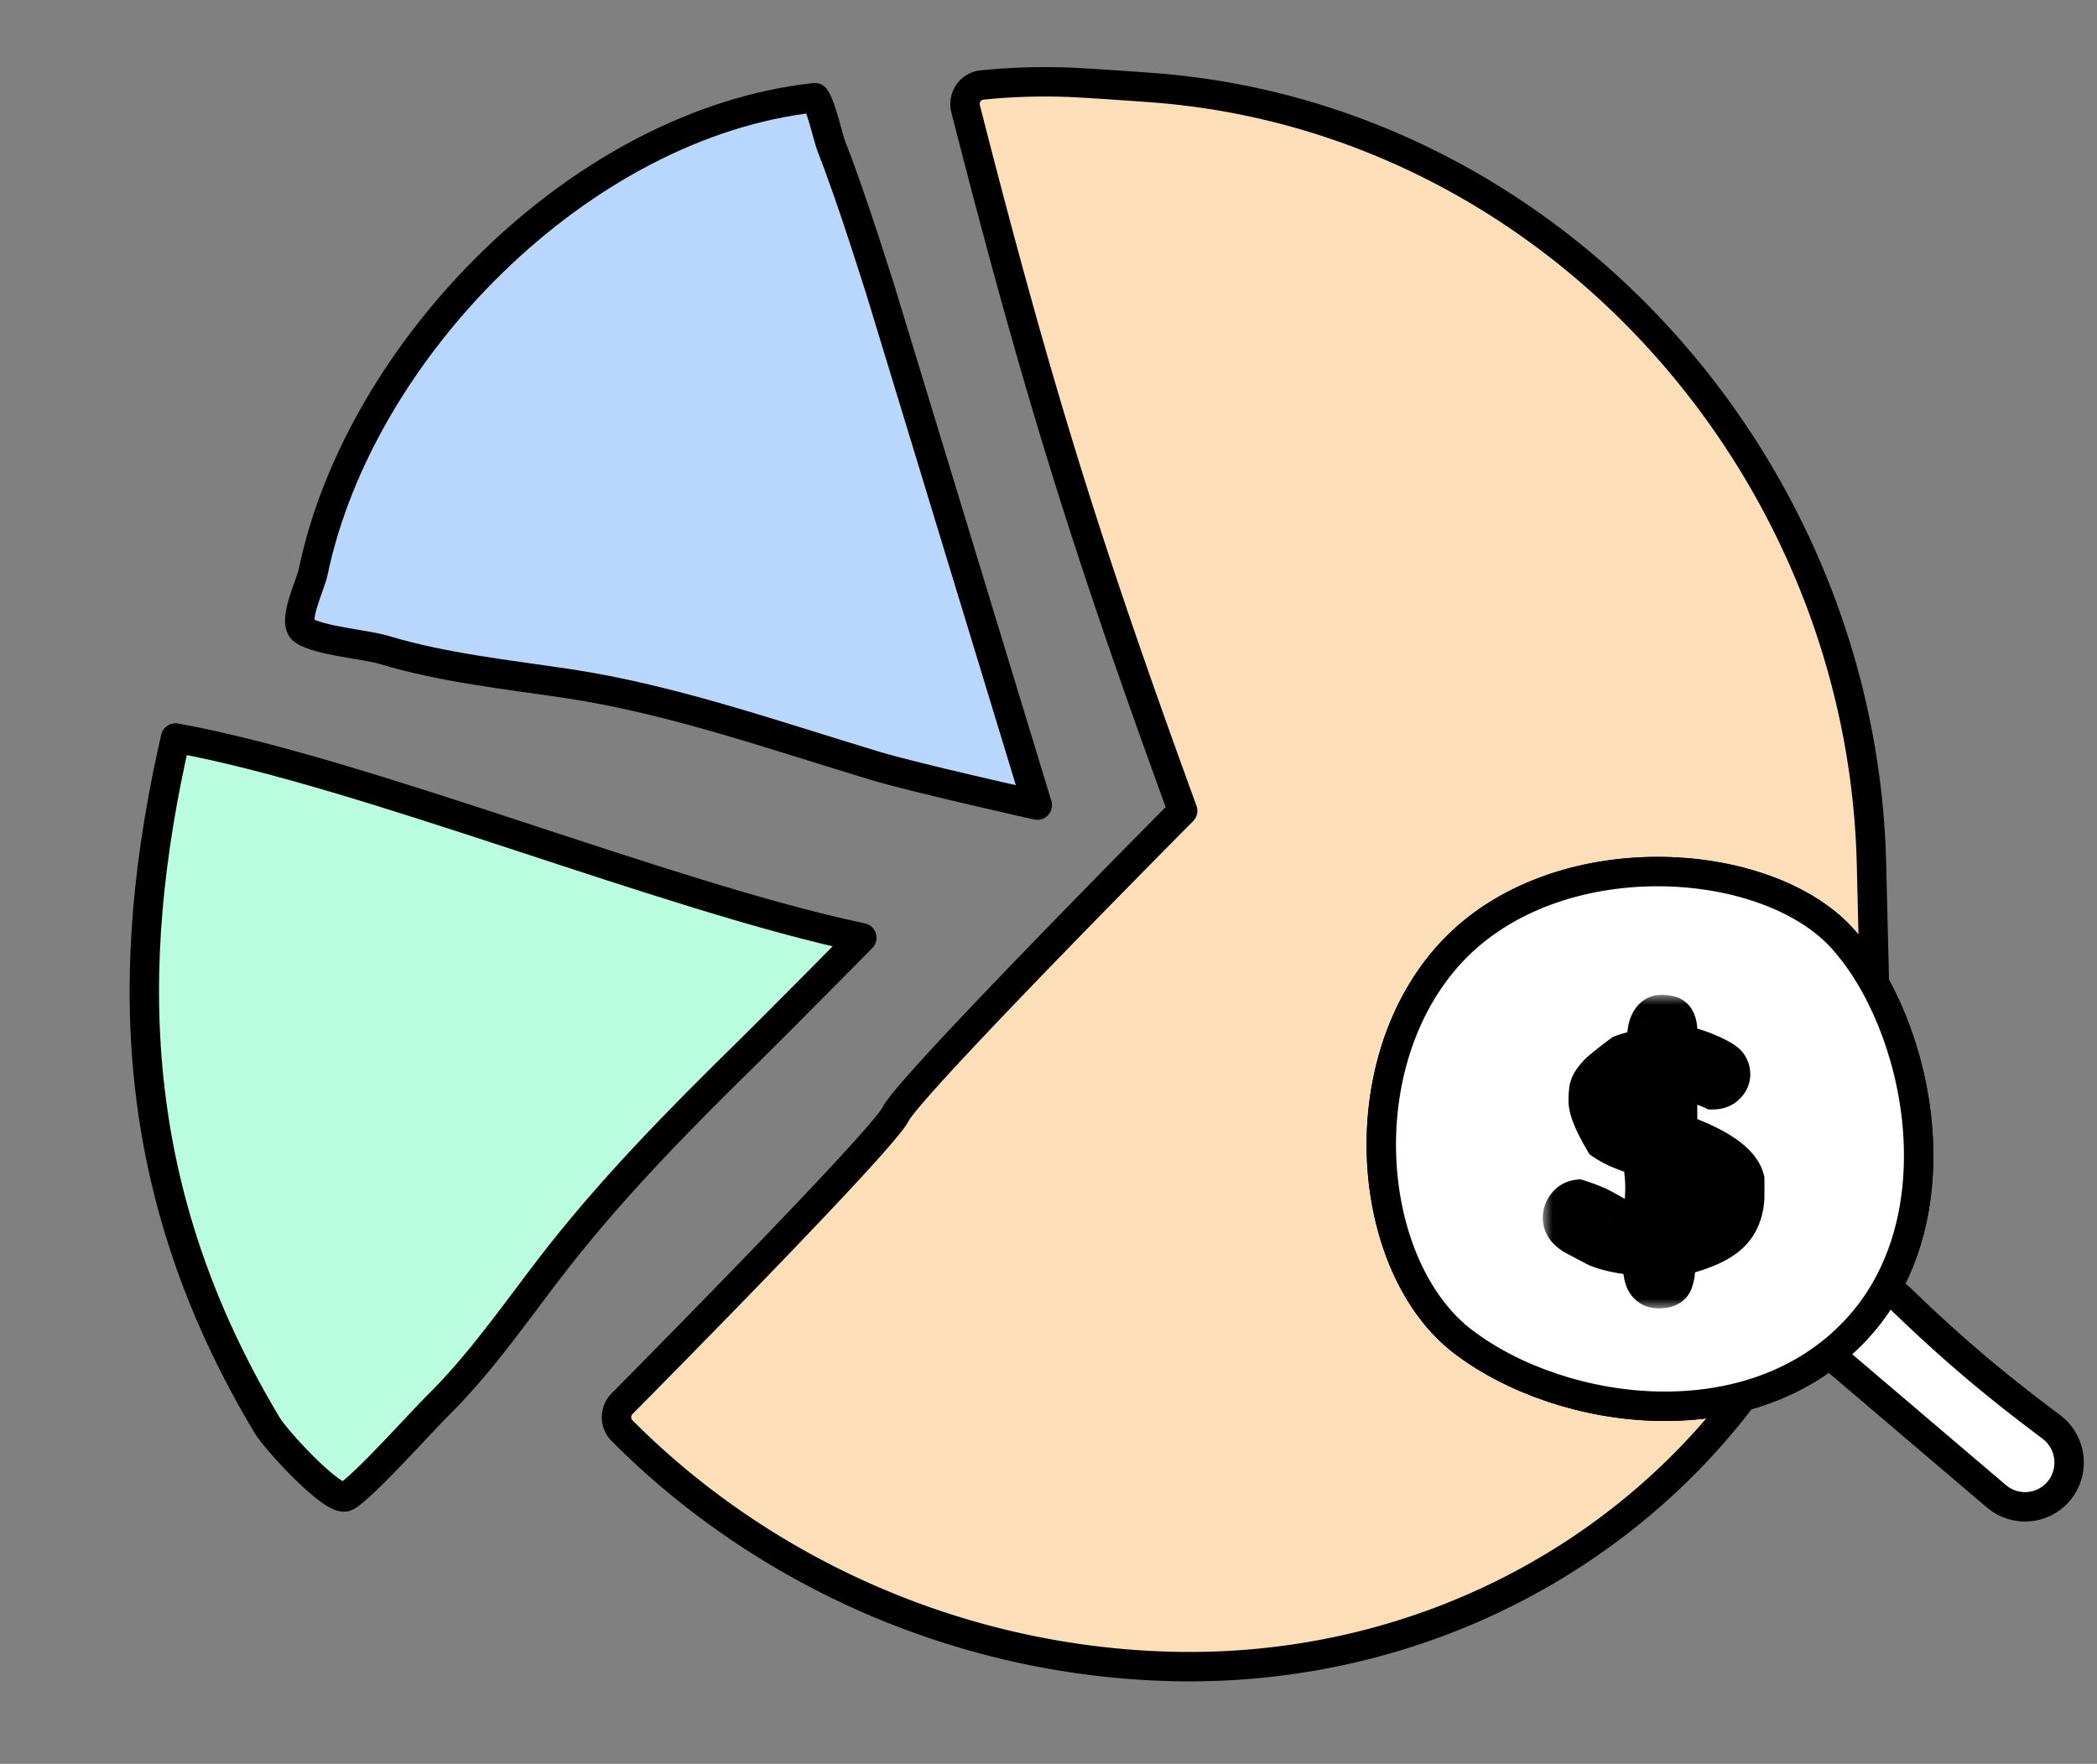
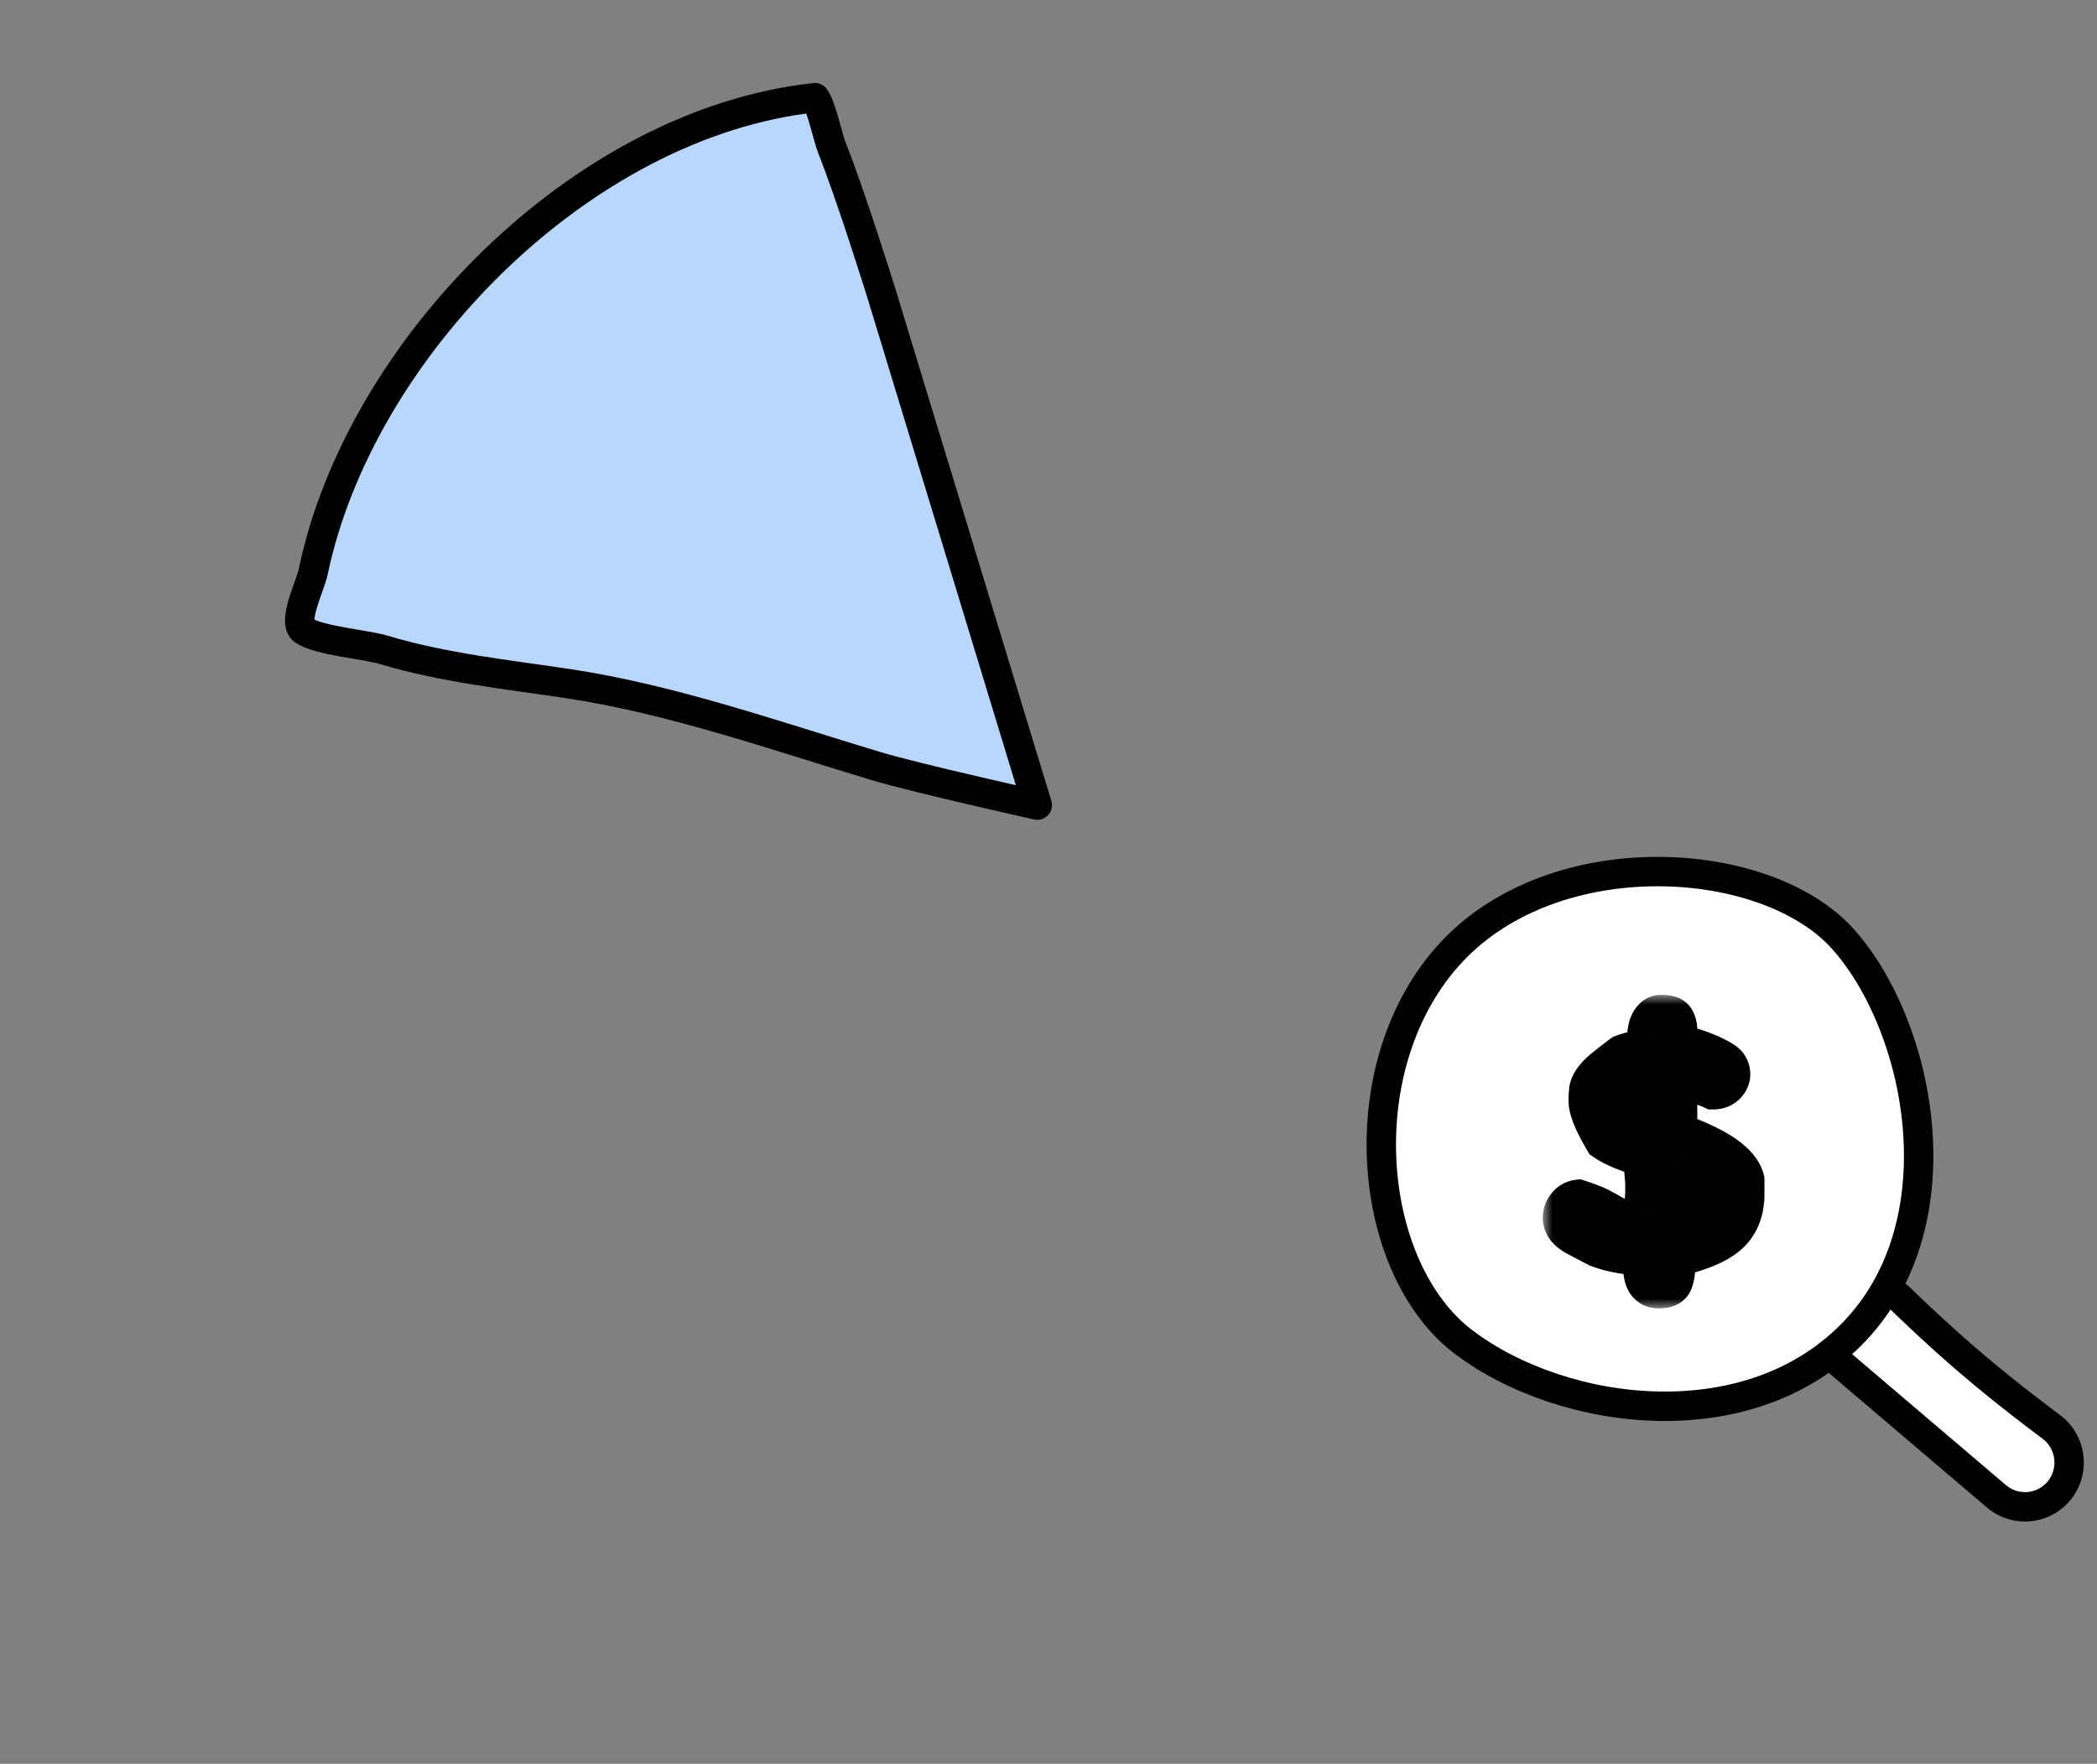
<svg xmlns="http://www.w3.org/2000/svg" width="107" height="90" fill="none" viewBox="0 0 107 90">
  <rect x="0" y="0" width="107" height="90" fill="#808080" stroke="none" />
-   <path fill="#FCDFB9" stroke="#000" stroke-linejoin="round" stroke-width="1.5" d="M55.216 4.232c1.197.071 2.391.152 3.586.241 20.362 1.524 36.193 19.21 36.69 39.588l.151 6.178c.489 19.983-16.128 35.411-36.122 34.784-10.695-.335-20.66-4.867-27.78-12.022a.976.976 0 0 1 .002-1.379c2.794-2.823 13.309-13.49 13.963-14.784.755-1.494 14.64-15.467 14.64-15.467-4.864-13.34-7.369-21.314-11.074-35.813-.147-.577.239-1.158.831-1.22a31.59 31.59 0 0 1 5.113-.106Z" />
  <path fill="#B9D6FC" stroke="#000" stroke-linecap="round" stroke-linejoin="round" stroke-width="1.5" d="M42.452 7.551c-.208-.52-.535-2.117-.87-2.567C29.61 6.283 18.347 17.869 15.988 29.146c-.106.634-1.115 2.607-.497 3.022.79.532 3.175.715 4.082.988 3.035.915 6.267 1.255 9.392 1.723 5.305.795 10.582 2.66 15.723 4.207 2.004.604 8.24 1.996 8.24 1.996l-7.967-26.159s-1.55-4.977-2.509-7.372Z" />
-   <path fill="#B9FCDF" stroke="#000" stroke-linecap="round" stroke-linejoin="round" stroke-width="1.5" d="M27.97 64.812c3.069-4.017 6.61-7.611 10.221-11.152 1.408-1.38 5.782-5.81 5.782-5.81-9.947-2.097-25.374-8.45-35.016-10.195-2.69 11.757-2.49 23.135 4.677 35.074.477.794 3.403 3.957 4.024 3.636.795-.412 3.98-3.96 4.618-4.584 2.132-2.09 3.885-4.602 5.693-6.969Z" />
  <path fill="#fff" stroke="#000" stroke-width="1.5" d="M93.937 69.598a2.245 2.245 0 0 1-.254-3.164c.85-1 2.37-1.056 3.314-.144 2.674 2.584 4.782 4.352 7.663 6.51a2.276 2.276 0 0 1 .382 3.293 2.252 2.252 0 0 1-3.174.255l-7.93-6.75Z" />
-   <path fill="#C4C4C4" stroke="#000" stroke-width="1.5" d="M93.993 47.868c1.977 2.176 3.5 5.769 3.837 9.56.335 3.783-.521 7.644-3.14 10.44-2.627 2.806-6.312 3.949-10.038 3.884-3.733-.065-7.427-1.344-9.98-3.279-2.457-1.863-3.975-5.376-4.17-9.23-.194-3.839.937-7.86 3.575-10.678 2.628-2.805 6.607-4.09 10.488-4.092 3.9-.003 7.513 1.288 9.428 3.395Z" />
  <path fill="#fff" stroke="#000" stroke-width="1.5" d="M93.993 47.867c1.977 2.177 3.5 5.77 3.837 9.56.335 3.784-.521 7.645-3.14 10.441-2.627 2.806-6.312 3.949-10.038 3.884-3.733-.065-7.427-1.345-9.98-3.28-2.457-1.862-3.975-5.375-4.17-9.229-.194-3.84.937-7.86 3.575-10.678 2.628-2.806 6.607-4.09 10.488-4.093 3.9-.002 7.513 1.288 9.428 3.395Z" />
  <mask id="a" width="12" height="16" x="78.721" y="50.765" fill="#000" maskUnits="userSpaceOnUse">
    <path fill="#fff" d="M78.721 50.765h12v16h-12z" />
-     <path d="M89.031 60.2v.875c-.038.825-.323 1.473-.856 1.942-.534.457-1.371.819-2.513 1.085-.077 0-.121.007-.134.02-.013.266-.025.5-.038.704a1.686 1.686 0 0 1-.095.514.473.473 0 0 1-.228.304c-.115.077-.286.115-.515.115-.215 0-.38-.051-.495-.153a.743.743 0 0 1-.247-.361 2.11 2.11 0 0 1-.095-.533v-.61c-.94-.063-1.714-.215-2.323-.457l-1.085-.57a1.602 1.602 0 0 1-.514-.42.891.891 0 0 1-.172-.514c0-.228.077-.438.229-.628a.841.841 0 0 1 .59-.323c.508.165.882.31 1.123.437.242.127.445.241.61.343.177.089.368.171.57.248.216.063.546.114.99.152l.058-.704c.013-.19.019-.369.019-.534a7.28 7.28 0 0 0 .019-.533c0-.24-.013-.47-.038-.685a8.307 8.307 0 0 0-.057-.61l.057-.247c-.901-.254-1.58-.54-2.037-.857-.546-.926-.819-1.599-.819-2.018 0-.254.013-.463.038-.628.038-.165.114-.324.229-.476.114-.165.285-.343.514-.533.228-.19.546-.438.952-.742.165-.064.349-.121.552-.172.203-.05.431-.095.685-.133 0-.216.007-.425.02-.628.012-.216.044-.4.094-.552.064-.165.146-.299.248-.4a.566.566 0 0 1 .419-.153c.177 0 .323.02.438.057a.469.469 0 0 1 .266.229c.064.114.102.273.114.476.026.203.038.463.038.78h.02c.14 0 .33.039.57.115.242.063.49.146.743.247.254.102.489.21.705.324.215.114.368.222.456.324a.809.809 0 0 1 .172.495.76.76 0 0 1-.267.57c-.165.153-.38.23-.647.23a7.142 7.142 0 0 0-.743-.286c-.304-.115-.66-.242-1.066-.381.013.495.02.933.02 1.313v1.543c.025 0 .063.012.114.038.05.012.088.025.114.038 1.93.71 2.995 1.485 3.198 2.322Zm-5.026-3.18a3.832 3.832 0 0 1-.057-.495 13.577 13.577 0 0 1-.019-.78v-.305c.013-.114.019-.235.019-.362l-.133.057c-.61.343-.914.673-.914.99 0 .508.355.908 1.066 1.2v-.134a3.72 3.72 0 0 0 .038-.171Zm3.142 3.75c0-.279-.121-.513-.362-.704-.241-.203-.629-.38-1.162-.533v.457c0 .432-.019.724-.057.876.013.101.02.21.02.324a3.276 3.276 0 0 1 0 .723c0 .127-.007.26-.02.4a5.86 5.86 0 0 0 .914-.229c.216-.089.368-.19.457-.304a.67.67 0 0 0 .171-.4c.013-.165.026-.368.038-.61Z" />
  </mask>
  <path fill="#FBC00A" d="M89.031 60.2v.875c-.038.825-.323 1.473-.856 1.942-.534.457-1.371.819-2.513 1.085-.077 0-.121.007-.134.02-.013.266-.025.5-.038.704a1.686 1.686 0 0 1-.095.514.473.473 0 0 1-.228.304c-.115.077-.286.115-.515.115-.215 0-.38-.051-.495-.153a.743.743 0 0 1-.247-.361 2.11 2.11 0 0 1-.095-.533v-.61c-.94-.063-1.714-.215-2.323-.457l-1.085-.57a1.602 1.602 0 0 1-.514-.42.891.891 0 0 1-.172-.514c0-.228.077-.438.229-.628a.841.841 0 0 1 .59-.323c.508.165.882.31 1.123.437.242.127.445.241.61.343.177.089.368.171.57.248.216.063.546.114.99.152l.058-.704c.013-.19.019-.369.019-.534a7.28 7.28 0 0 0 .019-.533c0-.24-.013-.47-.038-.685a8.307 8.307 0 0 0-.057-.61l.057-.247c-.901-.254-1.58-.54-2.037-.857-.546-.926-.819-1.599-.819-2.018 0-.254.013-.463.038-.628.038-.165.114-.324.229-.476.114-.165.285-.343.514-.533.228-.19.546-.438.952-.742.165-.064.349-.121.552-.172.203-.05.431-.095.685-.133 0-.216.007-.425.02-.628.012-.216.044-.4.094-.552.064-.165.146-.299.248-.4a.566.566 0 0 1 .419-.153c.177 0 .323.02.438.057a.469.469 0 0 1 .266.229c.064.114.102.273.114.476.026.203.038.463.038.78h.02c.14 0 .33.039.57.115.242.063.49.146.743.247.254.102.489.21.705.324.215.114.368.222.456.324a.809.809 0 0 1 .172.495.76.76 0 0 1-.267.57c-.165.153-.38.23-.647.23a7.142 7.142 0 0 0-.743-.286c-.304-.115-.66-.242-1.066-.381.013.495.02.933.02 1.313v1.543c.025 0 .063.012.114.038.05.012.088.025.114.038 1.93.71 2.995 1.485 3.198 2.322Zm-5.026-3.18a3.832 3.832 0 0 1-.057-.495 13.577 13.577 0 0 1-.019-.78v-.305c.013-.114.019-.235.019-.362l-.133.057c-.61.343-.914.673-.914.99 0 .508.355.908 1.066 1.2v-.134a3.72 3.72 0 0 0 .038-.171Zm3.142 3.75c0-.279-.121-.513-.362-.704-.241-.203-.629-.38-1.162-.533v.457c0 .432-.019.724-.057.876.013.101.02.21.02.324a3.276 3.276 0 0 1 0 .723c0 .127-.007.26-.02.4a5.86 5.86 0 0 0 .914-.229c.216-.089.368-.19.457-.304a.67.67 0 0 0 .171-.4c.013-.165.026-.368.038-.61Z" />
  <path fill="#000" d="M89.031 60.2h1v-.12l-.028-.116-.972.236Zm0 .875 1 .046v-.046h-1Zm-.856 1.942.65.76.01-.01-.66-.75Zm-2.513 1.085v1h.115l.112-.026-.227-.974Zm-.134.02-.707-.708-.273.274-.019.386 1 .047Zm-.038.704-.998-.063v.004l.998.059Zm-.095.514-.928-.371-.022.053-.015.055.965.263Zm-.228.304-.486-.874-.035.02-.034.022.555.832Zm-1.01-.038.665-.747-.025-.022-.026-.02-.614.79Zm-.247-.361-.949.316.949-.316Zm-.095-.533h-1v.03l.002.032.998-.062Zm0-.61h1v-.934l-.933-.063-.067.997Zm-2.323-.457-.466.885.048.025.05.02.368-.93Zm-1.085-.57-.486.873.01.006.01.005.466-.885Zm-.514-.42-.822.57.01.015.012.015.8-.6Zm.057-1.142.78.625-.78-.625Zm.59-.323.31-.951-.203-.066-.212.022.105.995Zm1.123.437-.465.885.465-.885Zm.61.343-.524.852.037.023.04.02.447-.895Zm.57.248-.35.936.034.013.035.01.282-.96Zm.99.152-.085.996 1.001.086.082-1.001-.997-.081Zm.058-.704.997.08v-.014l-.997-.066Zm.019-.534-.998-.07-.002.035v.035h1Zm-.02-1.218-.997.059.001.029.004.029.993-.117Zm-.056-.61-.975-.224-.04.177.023.18.992-.132Zm.057-.247.974.225.215-.929-.918-.258-.271.962Zm-2.037-.857-.862.508.111.189.18.125.57-.822Zm-.78-2.646-.975-.225-.009.036-.005.037.988.152Zm.228-.476.8.6.011-.015.01-.016-.821-.569Zm.514-.533-.64-.768.64.768Zm.952-.742-.36-.934-.13.05-.11.084.6.8Zm1.237-.305.148.989.852-.128v-.861h-1Zm.02-.628.997.062v-.004l-.998-.058Zm.094-.552-.933-.36-.008.022-.007.021.948.317Zm.248-.4.707.707-.707-.707Zm.857-.096-.317.95.317-.95Zm.266.229-.874.486.874-.486Zm.114.476-.998.062.002.031.004.031.992-.124Zm.038.78h-1v1h1v-1Zm.59.115-.3.953.023.008.023.006.255-.967Zm.743.247-.371.929.371-.929Zm.705.324.467-.884-.467.884Zm.456.324.8-.6-.022-.03-.025-.029-.752.659Zm-.095 1.066.679.734.002-.002-.68-.732Zm-.647.228-.423.906.201.094h.222v-1Zm-.743-.285-.35.936.017.006.017.006.317-.948Zm-1.066-.381.325-.946-1.361-.468.037 1.44 1-.026Zm.02 2.856h-1v1h1v-1Zm.114.038-.448.894.099.05.106.026.243-.97Zm.114.038-.447.894.05.025.051.02.346-.94Zm-1.828-.857.98.196.04-.196-.04-.196-.98.196Zm-.057-.495-.998.059v.003l.998-.062Zm-.019-1.085-.994-.11-.006.054v.056h1Zm.019-.362h1v-1.516l-1.394.597.394.92Zm-.133.057-.394-.919-.05.021-.046.027.49.871Zm.152 2.19-.38.925 1.38.566v-1.491h-1Zm0-.134-.97-.242-.03.12v.122h1Zm3.18 3.58.998.052.002-.026v-.026h-1Zm-.362-.705-.644.765.012.01.012.01.62-.785Zm-1.162-.533.275-.961-1.275-.365v1.326h1Zm-.057 1.333-.97-.243-.045.181.023.186.992-.124Zm.02.324h-1v.055l.005.055.994-.11Zm0 .723-.996-.1-.005.05v.05h1Zm-.02.4-.996-.09-.12 1.316 1.3-.243-.184-.983Zm.914-.229.351.937.015-.006.015-.006-.38-.925Zm.457-.304-.747-.665-.022.025-.02.026.79.614Zm.171-.4.997.083v-.006l-.997-.077Zm.923-1.18v.875h2V60.2h-2Zm.001.83c-.027.601-.222.976-.518 1.237l1.322 1.5c.77-.678 1.146-1.598 1.194-2.646l-1.998-.092Zm-.508 1.228c-.356.304-1.012.619-2.09.87l.455 1.948c1.206-.281 2.226-.69 2.936-1.3l-1.301-1.518Zm-1.862.844c-.058 0-.142.002-.232.015a1.04 1.04 0 0 0-.608.297l1.413 1.415a.977.977 0 0 1-.375.233.842.842 0 0 1-.147.035c-.046.007-.07.005-.051.005v-2Zm-1.133.972a47.06 47.06 0 0 1-.037.69l1.996.124c.013-.209.026-.449.04-.719l-1.999-.095Zm-.037.693a1.43 1.43 0 0 1-.019.167c-.006.038-.011.046-.007.035l1.857.742a2.66 2.66 0 0 0 .165-.826l-1.996-.118Zm-.062.31a.551.551 0 0 1 .25-.306l.972 1.748c.376-.21.607-.547.708-.916l-1.93-.526Zm.182-.264a.393.393 0 0 1 .123-.059l-.017.002a.698.698 0 0 1-.066.003v2c.308 0 .714-.046 1.07-.282l-1.11-1.665Zm.04-.054c-.07 0 .038-.017.17.1l-1.329 1.495c.36.32.799.405 1.16.405v-2Zm.12.058a.288.288 0 0 1 .087.111l-1.898.633c.106.318.296.612.582.835l1.228-1.579Zm.087.112a1.13 1.13 0 0 1-.046-.28l-1.996.125c.016.268.06.534.144.787l1.898-.633Zm-.044-.217v-.61h-2v.61h2Zm-.933-1.607c-.877-.06-1.54-.199-2.022-.39l-.736 1.86c.737.292 1.622.457 2.623.525l.135-1.995Zm-1.924-.344-1.085-.572-.932 1.77 1.085.571.932-1.77Zm-1.066-.56a.687.687 0 0 1-.2-.145l-1.6 1.2c.225.298.52.521.83.693l.97-1.749Zm-.177-.115c-.01-.013-.007-.013-.002.001a.18.18 0 0 1 .008.054h-2c0 .407.135.774.35 1.084l1.644-1.139Zm.006.055v.004a.056.056 0 0 1-.003.01c0 .002-.001.003 0 0a.144.144 0 0 1 .013-.017l-1.562-1.25a1.982 1.982 0 0 0-.448 1.253h2Zm.01-.003c0-.001-.011.014-.038.028a.185.185 0 0 1-.034.015l-.014.003-.21-1.989a1.84 1.84 0 0 0-1.266.694l1.562 1.249Zm-.5.003c.495.16.803.285.967.371l.931-1.77c-.319-.167-.759-.334-1.28-.503l-.618 1.902Zm.967.371c.228.12.41.224.55.31l1.049-1.704c-.19-.117-.414-.242-.668-.376l-.931 1.77Zm.627.352c.212.106.435.203.668.29l.702-1.873a4.972 4.972 0 0 1-.475-.205l-.895 1.788Zm.737.313c.315.093.727.15 1.186.19l.171-1.993c-.429-.037-.677-.082-.793-.116l-.564 1.919Zm2.269-.726.057-.705-1.994-.161-.057.704 1.993.162Zm.058-.719c.014-.21.02-.41.02-.6h-2c0 .14-.005.295-.016.467l1.996.133Zm.018-.528c.015-.202.022-.403.022-.605h-2c0 .154-.005.308-.017.462l1.995.143Zm.022-.605a6.85 6.85 0 0 0-.045-.802l-1.986.234c.02.173.031.362.031.568h2Zm-.04-.744a9.336 9.336 0 0 0-.064-.682l-1.983.264c.022.163.04.341.05.536l1.997-.118Zm-.08-.325.056-.248-1.948-.45-.058.248 1.95.45Zm-.647-1.435c-.857-.242-1.413-.49-1.738-.716l-1.14 1.643c.589.41 1.39.731 2.336.998l.542-1.925Zm-1.447-.402a8.472 8.472 0 0 1-.549-1.068 2.496 2.496 0 0 1-.11-.324.894.894 0 0 1-.018-.09l-.003-.029h-2c0 .4.124.814.278 1.195.162.398.392.843.68 1.331l1.722-1.015Zm-.68-1.51c0-.227.012-.38.026-.477l-1.976-.304a5.23 5.23 0 0 0-.05.78h2Zm.013-.404a.277.277 0 0 1 .054-.1l-1.6-1.2c-.188.25-.33.533-.403.85l1.949.45Zm.076-.132c.044-.064.143-.176.332-.334l-1.28-1.536a3.794 3.794 0 0 0-.697.732l1.645 1.138Zm.332-.334c.21-.174.511-.41.912-.71l-1.2-1.6a25.6 25.6 0 0 0-.993.774l1.28 1.536Zm.67-.577a3.75 3.75 0 0 1 .436-.135l-.485-1.94c-.235.059-.46.128-.668.208l.718 1.867Zm.436-.135c.166-.041.362-.08.591-.114l-.296-1.978c-.279.042-.54.092-.78.152l.485 1.94Zm1.443-1.103c0-.196.006-.385.017-.566l-1.996-.125c-.014.225-.02.456-.02.69h2Zm.017-.57c.01-.156.03-.248.046-.294L83.171 52a3.152 3.152 0 0 0-.145.81l1.996.117Zm.03-.252c.025-.063.04-.069.022-.051L83.66 51.21c-.22.22-.372.481-.474.748l1.867.717Zm.022-.051a.513.513 0 0 1-.184.118.324.324 0 0 1-.104.022v-2a1.56 1.56 0 0 0-1.126.446l1.414 1.414Zm-.288.14c.054 0 .09.003.113.006.023.003.024.005.008 0l.633-1.897a2.392 2.392 0 0 0-.754-.109v2Zm.121.006a.55.55 0 0 1-.291-.234l1.748-.972a1.469 1.469 0 0 0-.824-.691l-.633 1.897Zm-.291-.234a.313.313 0 0 1-.02-.043l-.002-.005a.635.635 0 0 1 .012.1l1.996-.124a2.118 2.118 0 0 0-.238-.9l-1.748.972Zm-.004.114c.018.146.03.36.03.656h2a7.46 7.46 0 0 0-.045-.904l-1.985.248Zm1.03 1.656h.02v-2h-.02v2Zm.02 0c-.017 0-.003-.001.05.01.052.01.124.028.22.058l.602-1.907c-.273-.086-.58-.16-.873-.16v2Zm.316.082c.198.052.406.121.626.209l.743-1.857a7.333 7.333 0 0 0-.86-.286l-.509 1.934Zm.626.209c.225.09.427.183.608.279l.935-1.768a8.293 8.293 0 0 0-.8-.368l-.743 1.857Zm.608.279c.08.042.133.076.166.098.034.025.029.026.006 0l1.505-1.317c-.21-.24-.49-.416-.742-.549l-.935 1.768Zm.124.04c.001 0-.008-.011-.016-.035a.22.22 0 0 1-.012-.07h2c0-.41-.137-.783-.372-1.095l-1.6 1.2Zm-.028-.105a.29.29 0 0 1 .027-.119c.018-.038.035-.051.026-.043l1.36 1.465c.354-.328.587-.774.587-1.303h-2Zm.055-.164a.189.189 0 0 1 .06-.037c.015-.005.01 0-.029 0v2c.468 0 .942-.14 1.326-.493l-1.357-1.47Zm.454.057a8.138 8.138 0 0 0-.85-.328l-.632 1.897c.285.095.494.177.636.243l.846-1.812Zm-.814-.316c-.316-.118-.68-.248-1.093-.39l-.65 1.892c.4.137.747.26 1.04.37l.703-1.872Zm-2.417.581c.012.49.018.918.018 1.288h2c0-.39-.006-.838-.019-1.339l-2 .052Zm.018 1.288v.972h2v-.972h-2Zm0 .971v.572h2v-.572h-2Zm1 1.572a.89.89 0 0 1-.268-.042.494.494 0 0 1-.065-.026l.895-1.789c-.059-.029-.281-.143-.562-.143v2Zm-.128.008c.008.002.004.001-.007-.003a.481.481 0 0 1-.083-.035l.894-1.789a1.564 1.564 0 0 0-.319-.113l-.485 1.94Zm.011.006c.921.34 1.575.673 2.005.985.438.318.545.542.567.635l1.944-.471c-.18-.745-.708-1.327-1.336-1.783-.637-.462-1.48-.871-2.489-1.243l-.69 1.877Zm-.501-1.991a2.883 2.883 0 0 1-.04-.361l-1.996.124c.014.226.037.44.075.63l1.96-.393Zm-.04-.358c-.01-.19-.017-.43-.017-.721h-2c0 .316.007.597.02.839l1.997-.118Zm-.017-.721v-.305h-2v.305h2Zm-.006-.195a4.31 4.31 0 0 0 .025-.472h-2c0 .094-.005.177-.013.251l1.988.221Zm-1.369-1.391-.133.057.788 1.838.133-.057-.788-1.838Zm-.23.105c-.35.197-.678.425-.93.697-.252.274-.493.666-.493 1.164h2c0 .18-.09.25-.037.193.053-.058.183-.166.441-.311l-.98-1.743Zm-1.423 1.861c0 1.11.822 1.77 1.686 2.125l.76-1.85c-.272-.112-.39-.21-.432-.258-.018-.02-.019-.028-.016-.02.003.007.002.01.002.003h-2Zm3.066 1.2v-.134h-2v.134h2Zm-.03.109c.017-.07.034-.142.049-.218l-1.962-.392a2.61 2.61 0 0 1-.027.125l1.94.485Zm3.21 3.337c0-.62-.289-1.131-.743-1.49l-1.239 1.57c.027.021.016.02.001-.01a.192.192 0 0 1-.02-.07h2Zm-.718-1.47c-.402-.338-.95-.563-1.53-.73l-.55 1.924c.485.138.711.268.792.336l1.288-1.53Zm-2.806.232v.457h2v-.457h-2Zm0 .457c0 .203-.004.36-.012.478-.008.127-.018.167-.015.155l1.94.485c.073-.289.087-.7.087-1.118h-2Zm-.049 1c.007.056.011.122.011.2h2c0-.151-.008-.301-.026-.448l-1.985.248Zm.017.31c.009.074.013.157.013.251h2c0-.16-.008-.318-.025-.472l-1.988.22Zm.013.251c0 .078-.004.165-.014.262l1.99.2c.016-.157.024-.31.024-.462h-2Zm-.019.362c0 .094-.004.197-.015.31l1.992.18c.015-.166.023-.33.023-.49h-2Zm1.166 1.383a6.776 6.776 0 0 0 1.08-.275l-.702-1.873c-.12.045-.357.109-.747.182l.369 1.966Zm1.11-.287c.288-.119.623-.304.865-.615l-1.578-1.228a.378.378 0 0 1 .044-.048l.01-.009a.896.896 0 0 1-.102.05l.76 1.85Zm.823-.565a1.67 1.67 0 0 0 .421-.981l-1.993-.166a.318.318 0 0 1 .078-.182l1.495 1.33Zm.422-.987c.013-.176.026-.388.04-.634l-1.998-.105c-.013.236-.025.43-.037.585l1.995.154Z" mask="url(#a)" />
</svg>